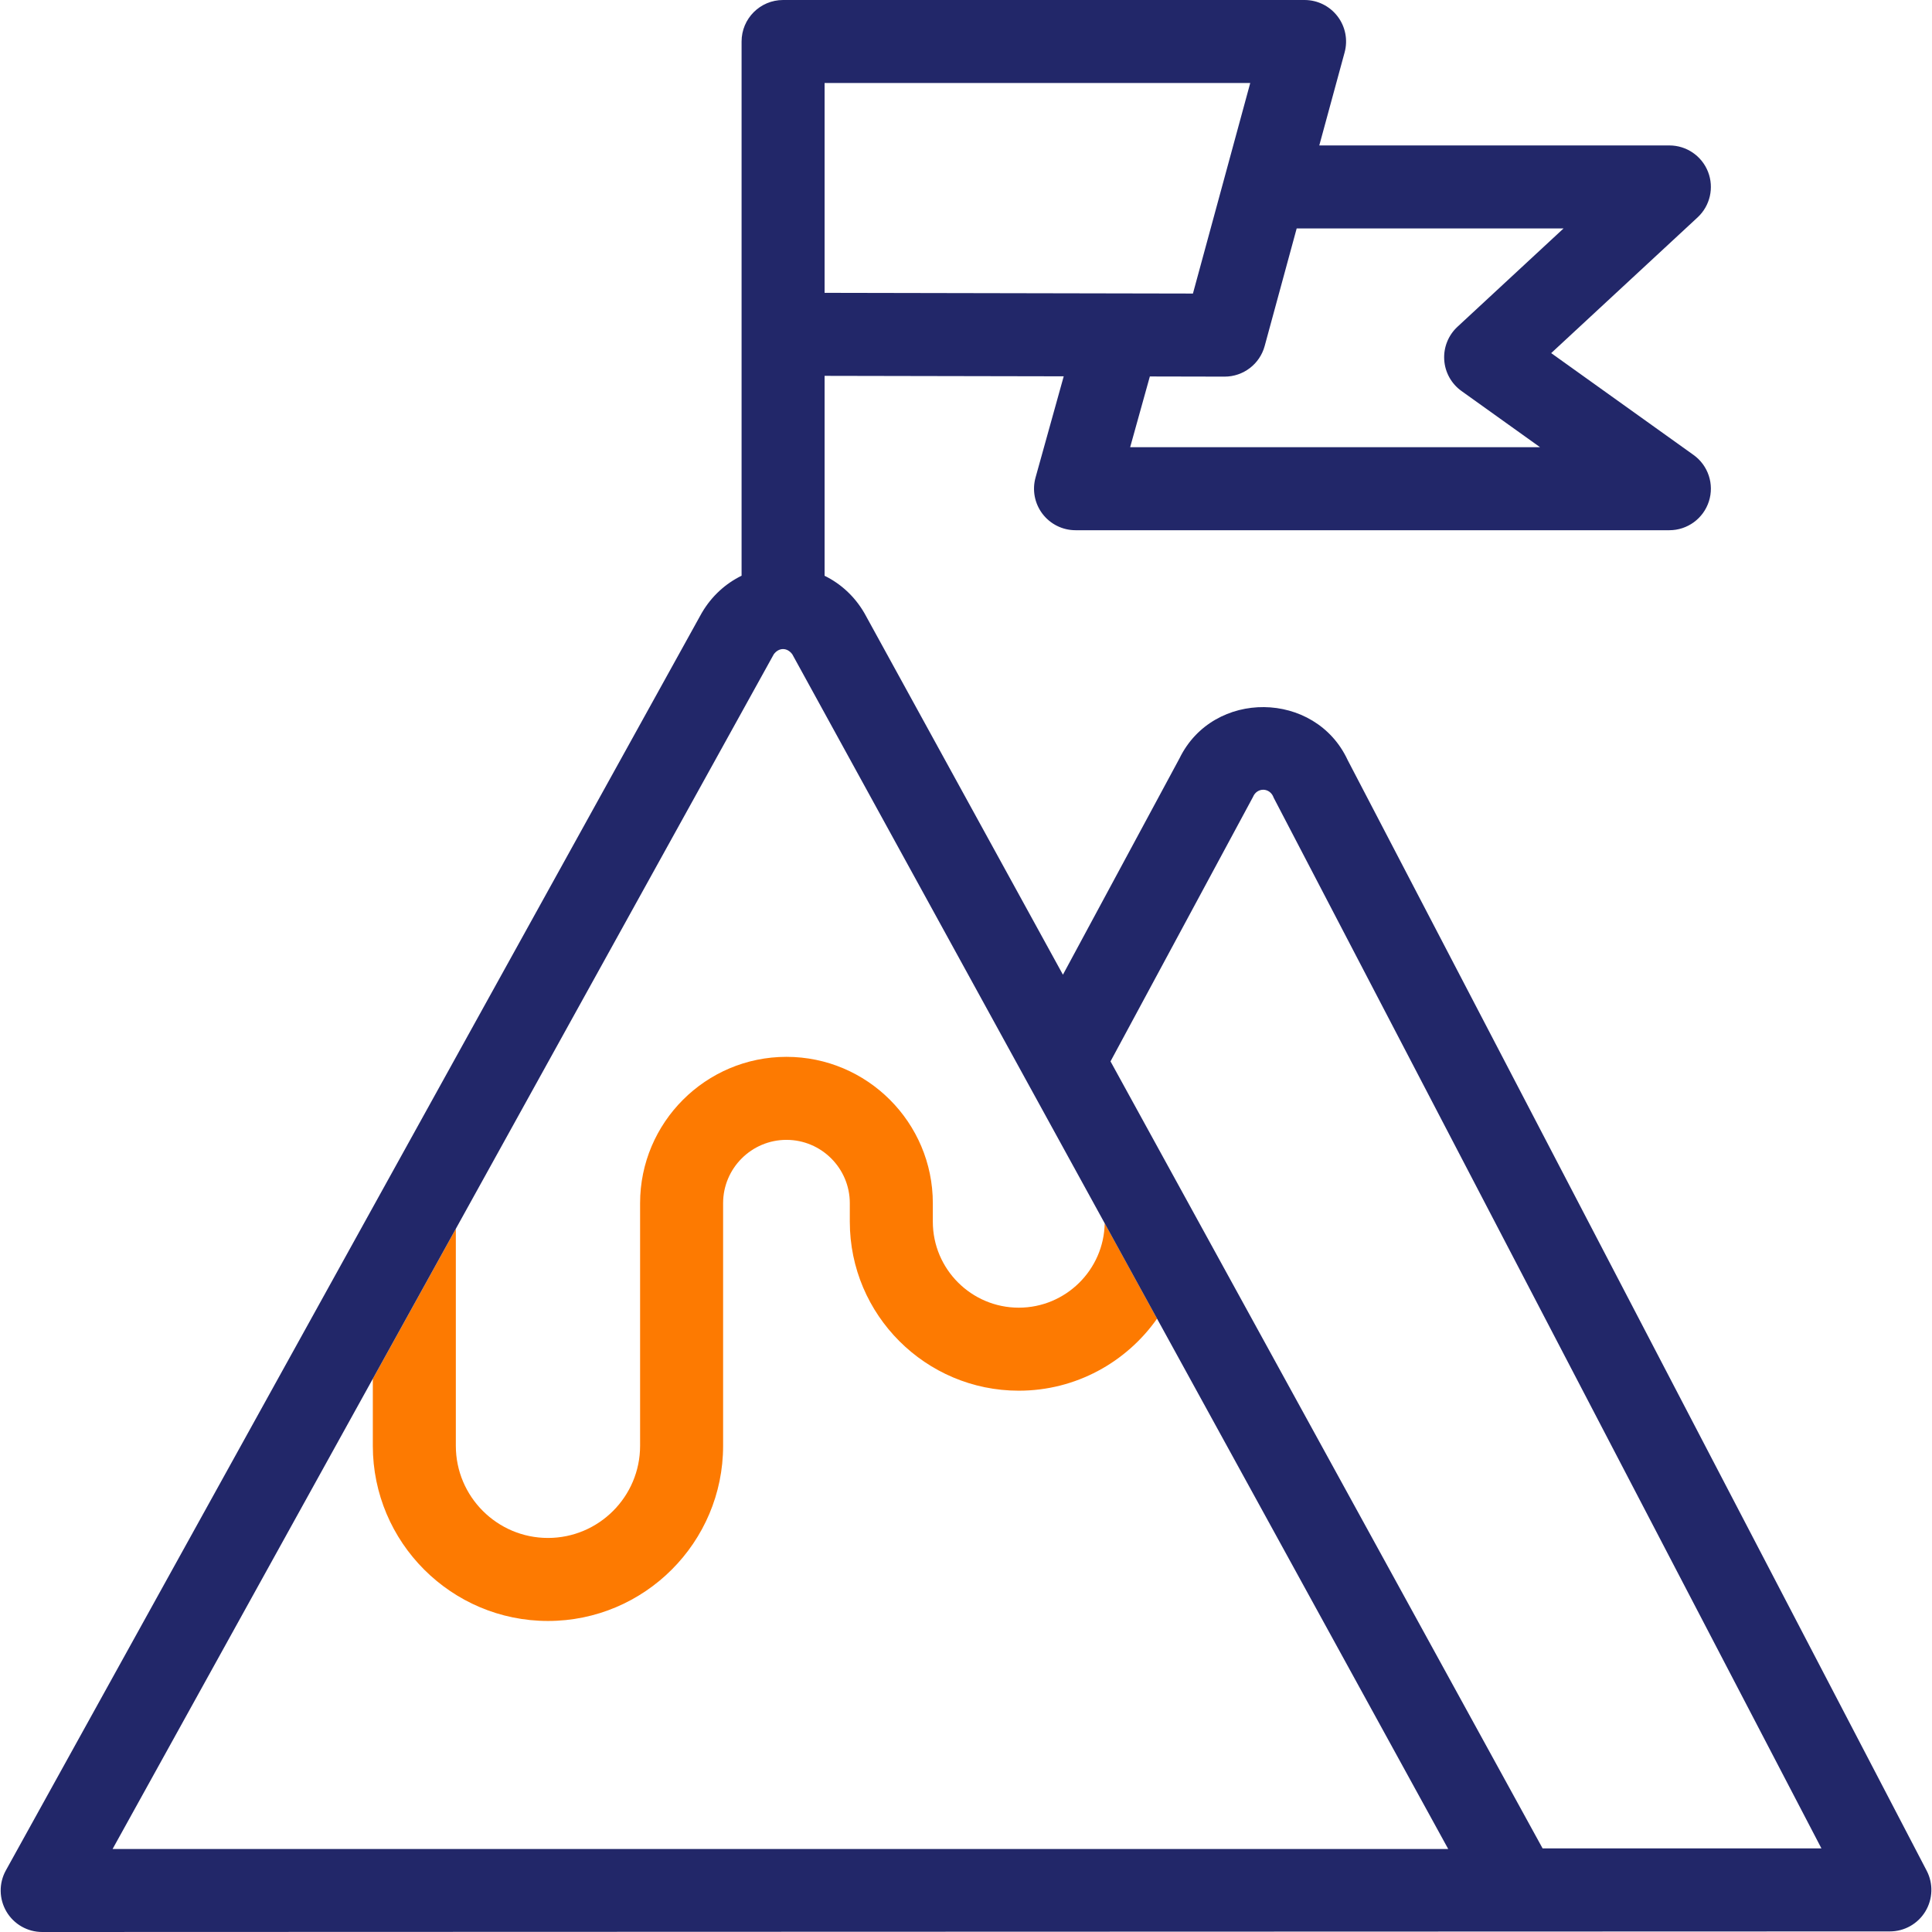
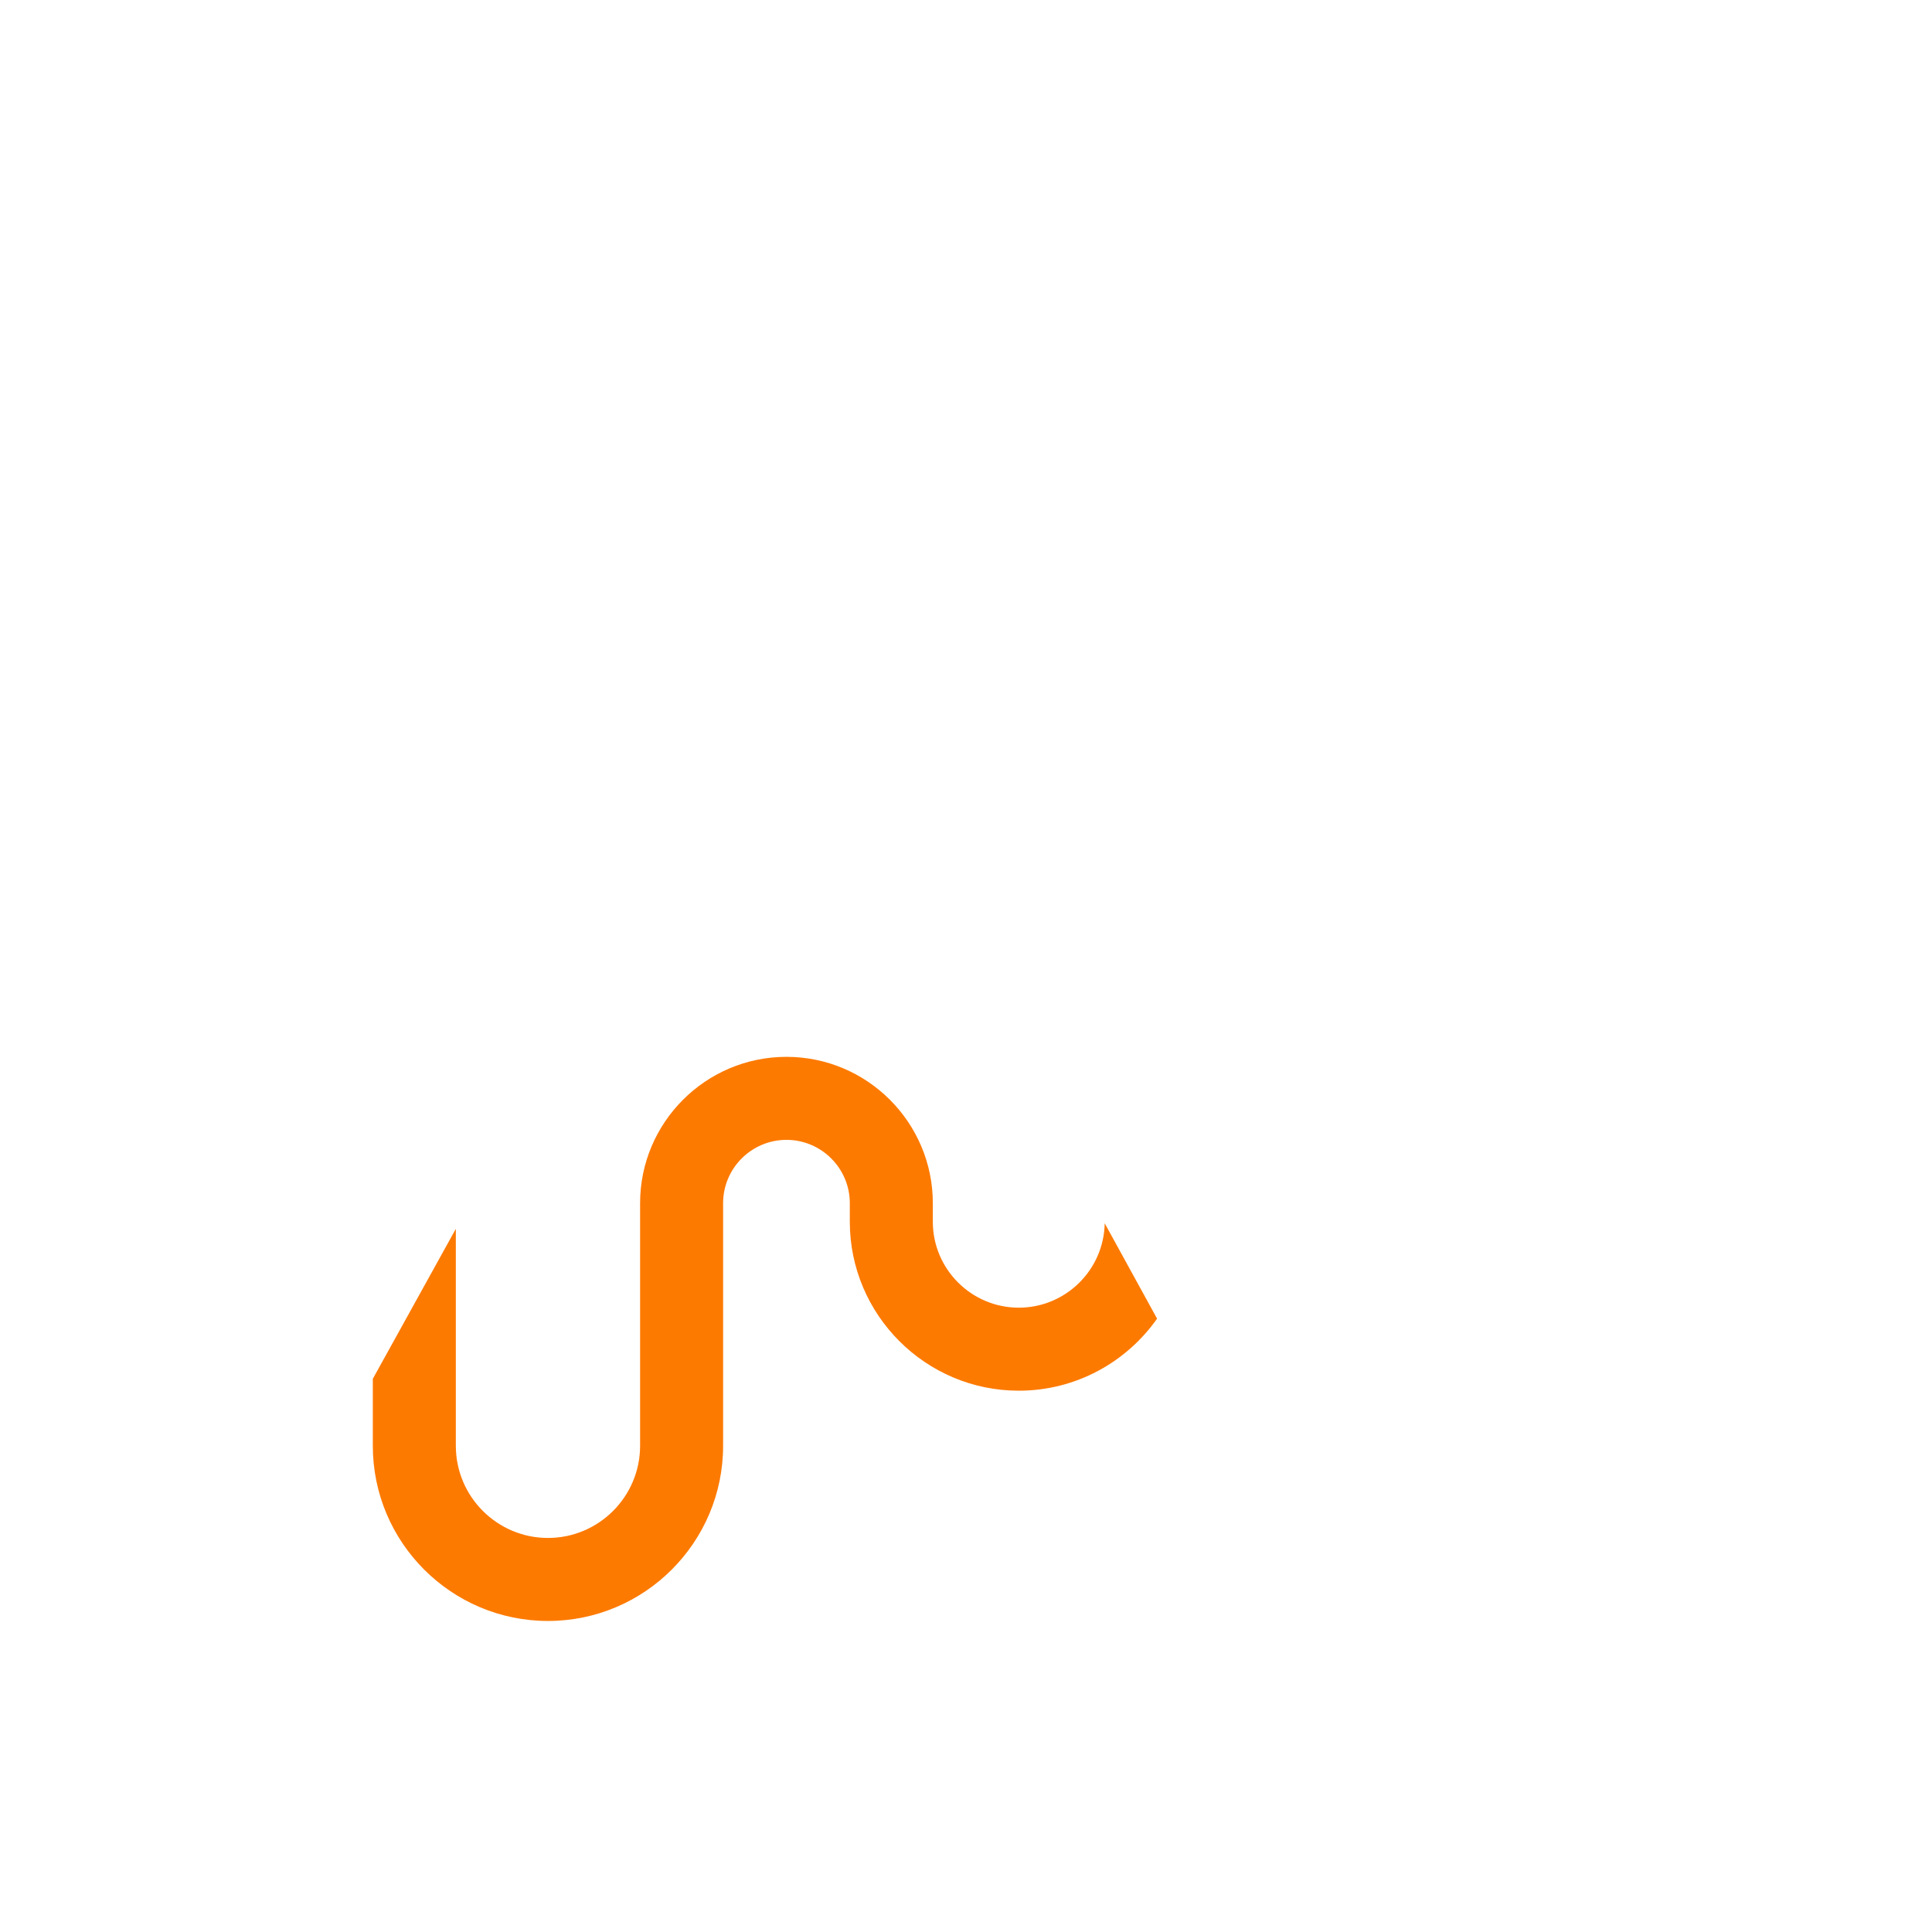
<svg xmlns="http://www.w3.org/2000/svg" width="100" height="100" viewBox="0 0 100 100" fill="none">
  <g id="goal 1" clip-path="url(#clip0_2561_31381)">
    <g id="Group">
      <g id="Group_2">
        <path id="Vector" d="M19.297 71.367V74.835C19.297 79.834 23.364 83.901 28.363 83.901C33.361 83.901 37.428 79.834 37.428 74.835V62.278C37.428 60.47 38.899 58.999 40.707 58.999C42.515 58.999 43.986 60.47 43.986 62.278V63.236C43.986 68.058 47.91 71.982 52.732 71.982C55.689 71.982 58.306 70.505 59.89 68.253L57.179 63.316C57.136 65.732 55.158 67.685 52.732 67.685C50.279 67.685 48.283 65.689 48.283 63.236V62.278C48.283 58.1 44.884 54.702 40.707 54.702C36.529 54.702 33.131 58.1 33.131 62.278V74.835C33.131 77.465 30.992 79.604 28.362 79.604C25.733 79.604 23.594 77.465 23.594 74.835V63.603L19.297 71.367Z" fill="#FD7A01" />
        <path id="Vector_2" d="M61.221 61.75C61.219 61.747 61.217 61.743 61.215 61.74L61.221 61.75Z" fill="#FD7A01" />
      </g>
-       <path id="Vector_3" d="M99.725 96.828L69.756 39.343C68.078 35.729 62.796 35.674 61.052 39.25L55.017 50.45L44.758 31.765C44.748 31.747 44.738 31.73 44.728 31.712C44.232 30.867 43.52 30.213 42.681 29.802V19.454L55.058 19.478L53.599 24.719C53.419 25.366 53.552 26.06 53.958 26.595C54.364 27.129 54.997 27.444 55.669 27.444H86.407C87.34 27.444 88.167 26.84 88.452 25.951C88.738 25.062 88.416 24.091 87.657 23.548L80.289 18.277L87.867 11.252C88.515 10.651 88.729 9.715 88.407 8.892C88.084 8.069 87.291 7.528 86.407 7.528H68.286L69.597 2.713C69.773 2.067 69.638 1.376 69.231 0.845C68.824 0.312 68.193 0 67.524 0H40.533C39.346 0 38.384 0.962 38.384 2.148V17.297C38.384 17.3 38.384 17.303 38.384 17.305V29.799C37.548 30.208 36.837 30.857 36.34 31.698C36.33 31.715 36.319 31.733 36.309 31.751L0.304 96.811C-0.065 97.477 -0.053 98.287 0.333 98.943C0.719 99.598 1.423 100 2.184 100L97.82 99.97C98.571 99.97 99.267 99.578 99.656 98.936C100.046 98.293 100.072 97.494 99.725 96.828ZM80.929 11.824L75.436 16.916C74.963 17.355 74.712 17.983 74.753 18.627C74.793 19.272 75.122 19.863 75.647 20.239L79.711 23.146H58.497L59.516 19.486L63.382 19.494C63.384 19.494 63.385 19.494 63.386 19.494C64.355 19.494 65.205 18.845 65.459 17.91L67.116 11.824H80.929ZM42.681 4.297H64.712L61.746 15.194L42.681 15.157V4.297ZM5.828 95.703L40.049 33.867C40.315 33.505 40.747 33.505 41.011 33.869L74.959 95.703H5.828ZM79.845 95.673L57.48 54.937L64.853 41.253C65.061 40.742 65.738 40.748 65.927 41.293L94.277 95.673H79.845Z" fill="#222769" />
    </g>
  </g>
  <defs>
    <clipPath id="clip0_2561_31381">
      <rect width="100" height="100" fill="white" />
    </clipPath>
  </defs>
</svg>